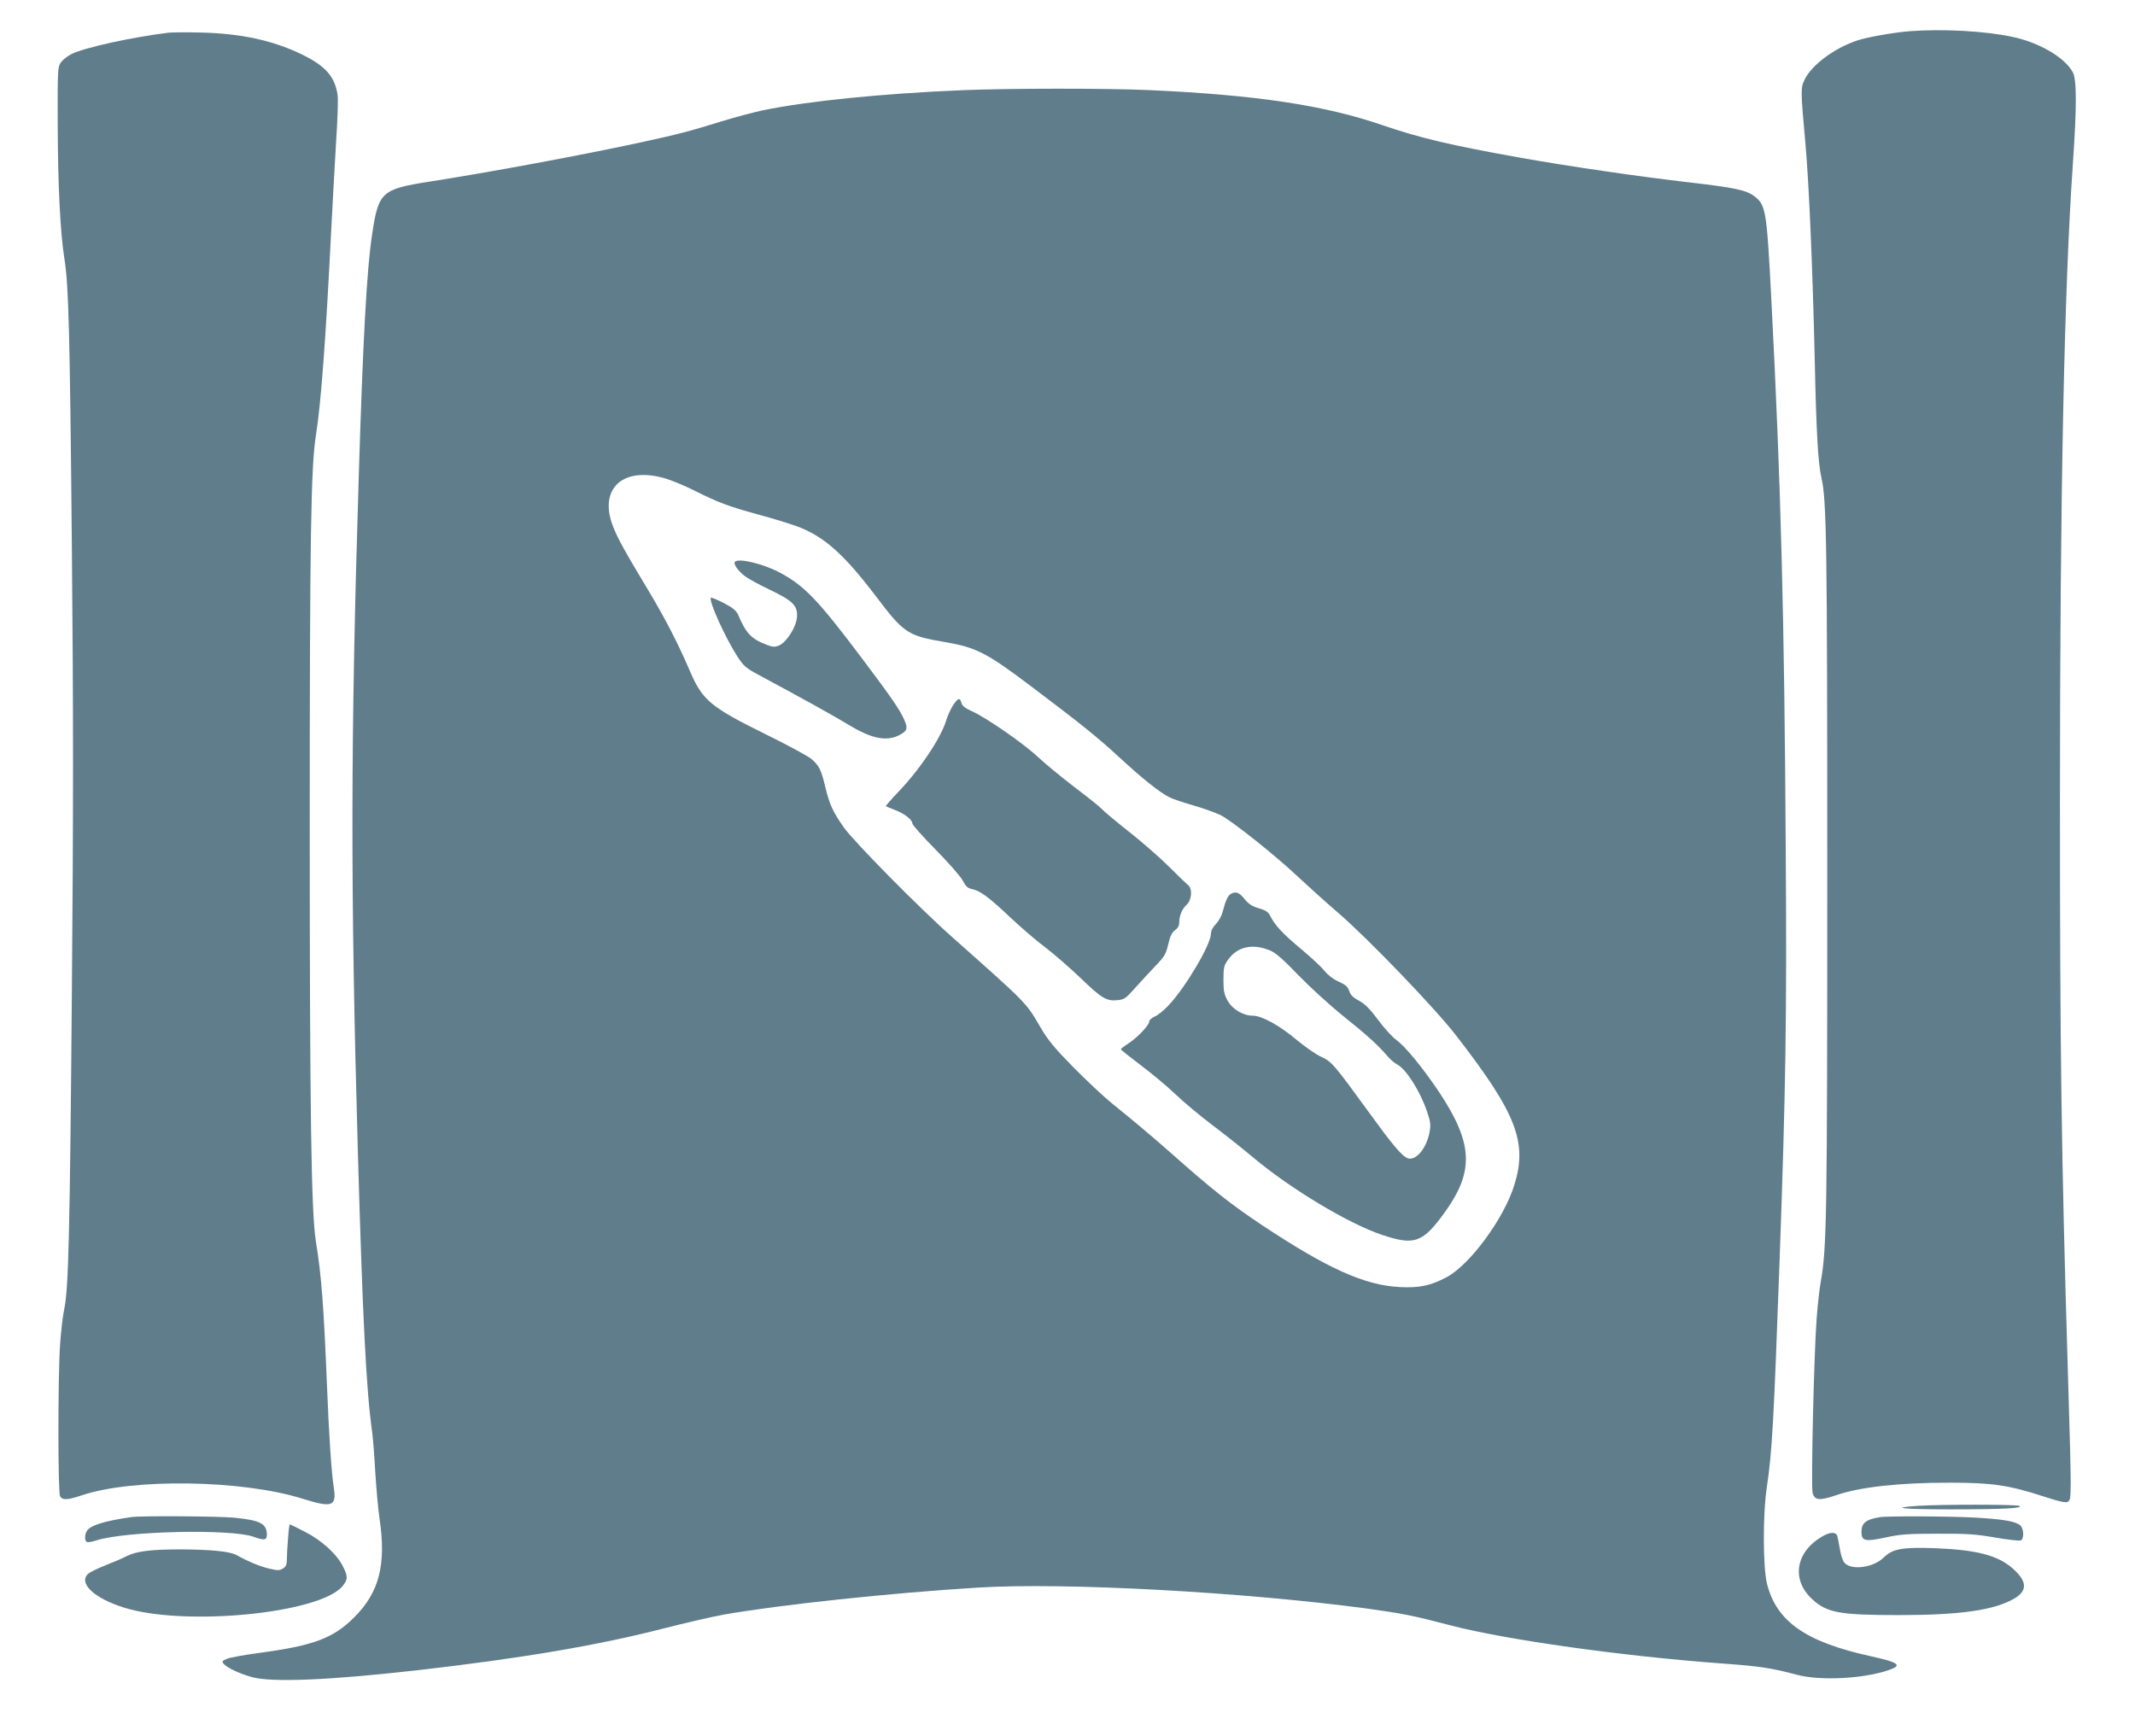
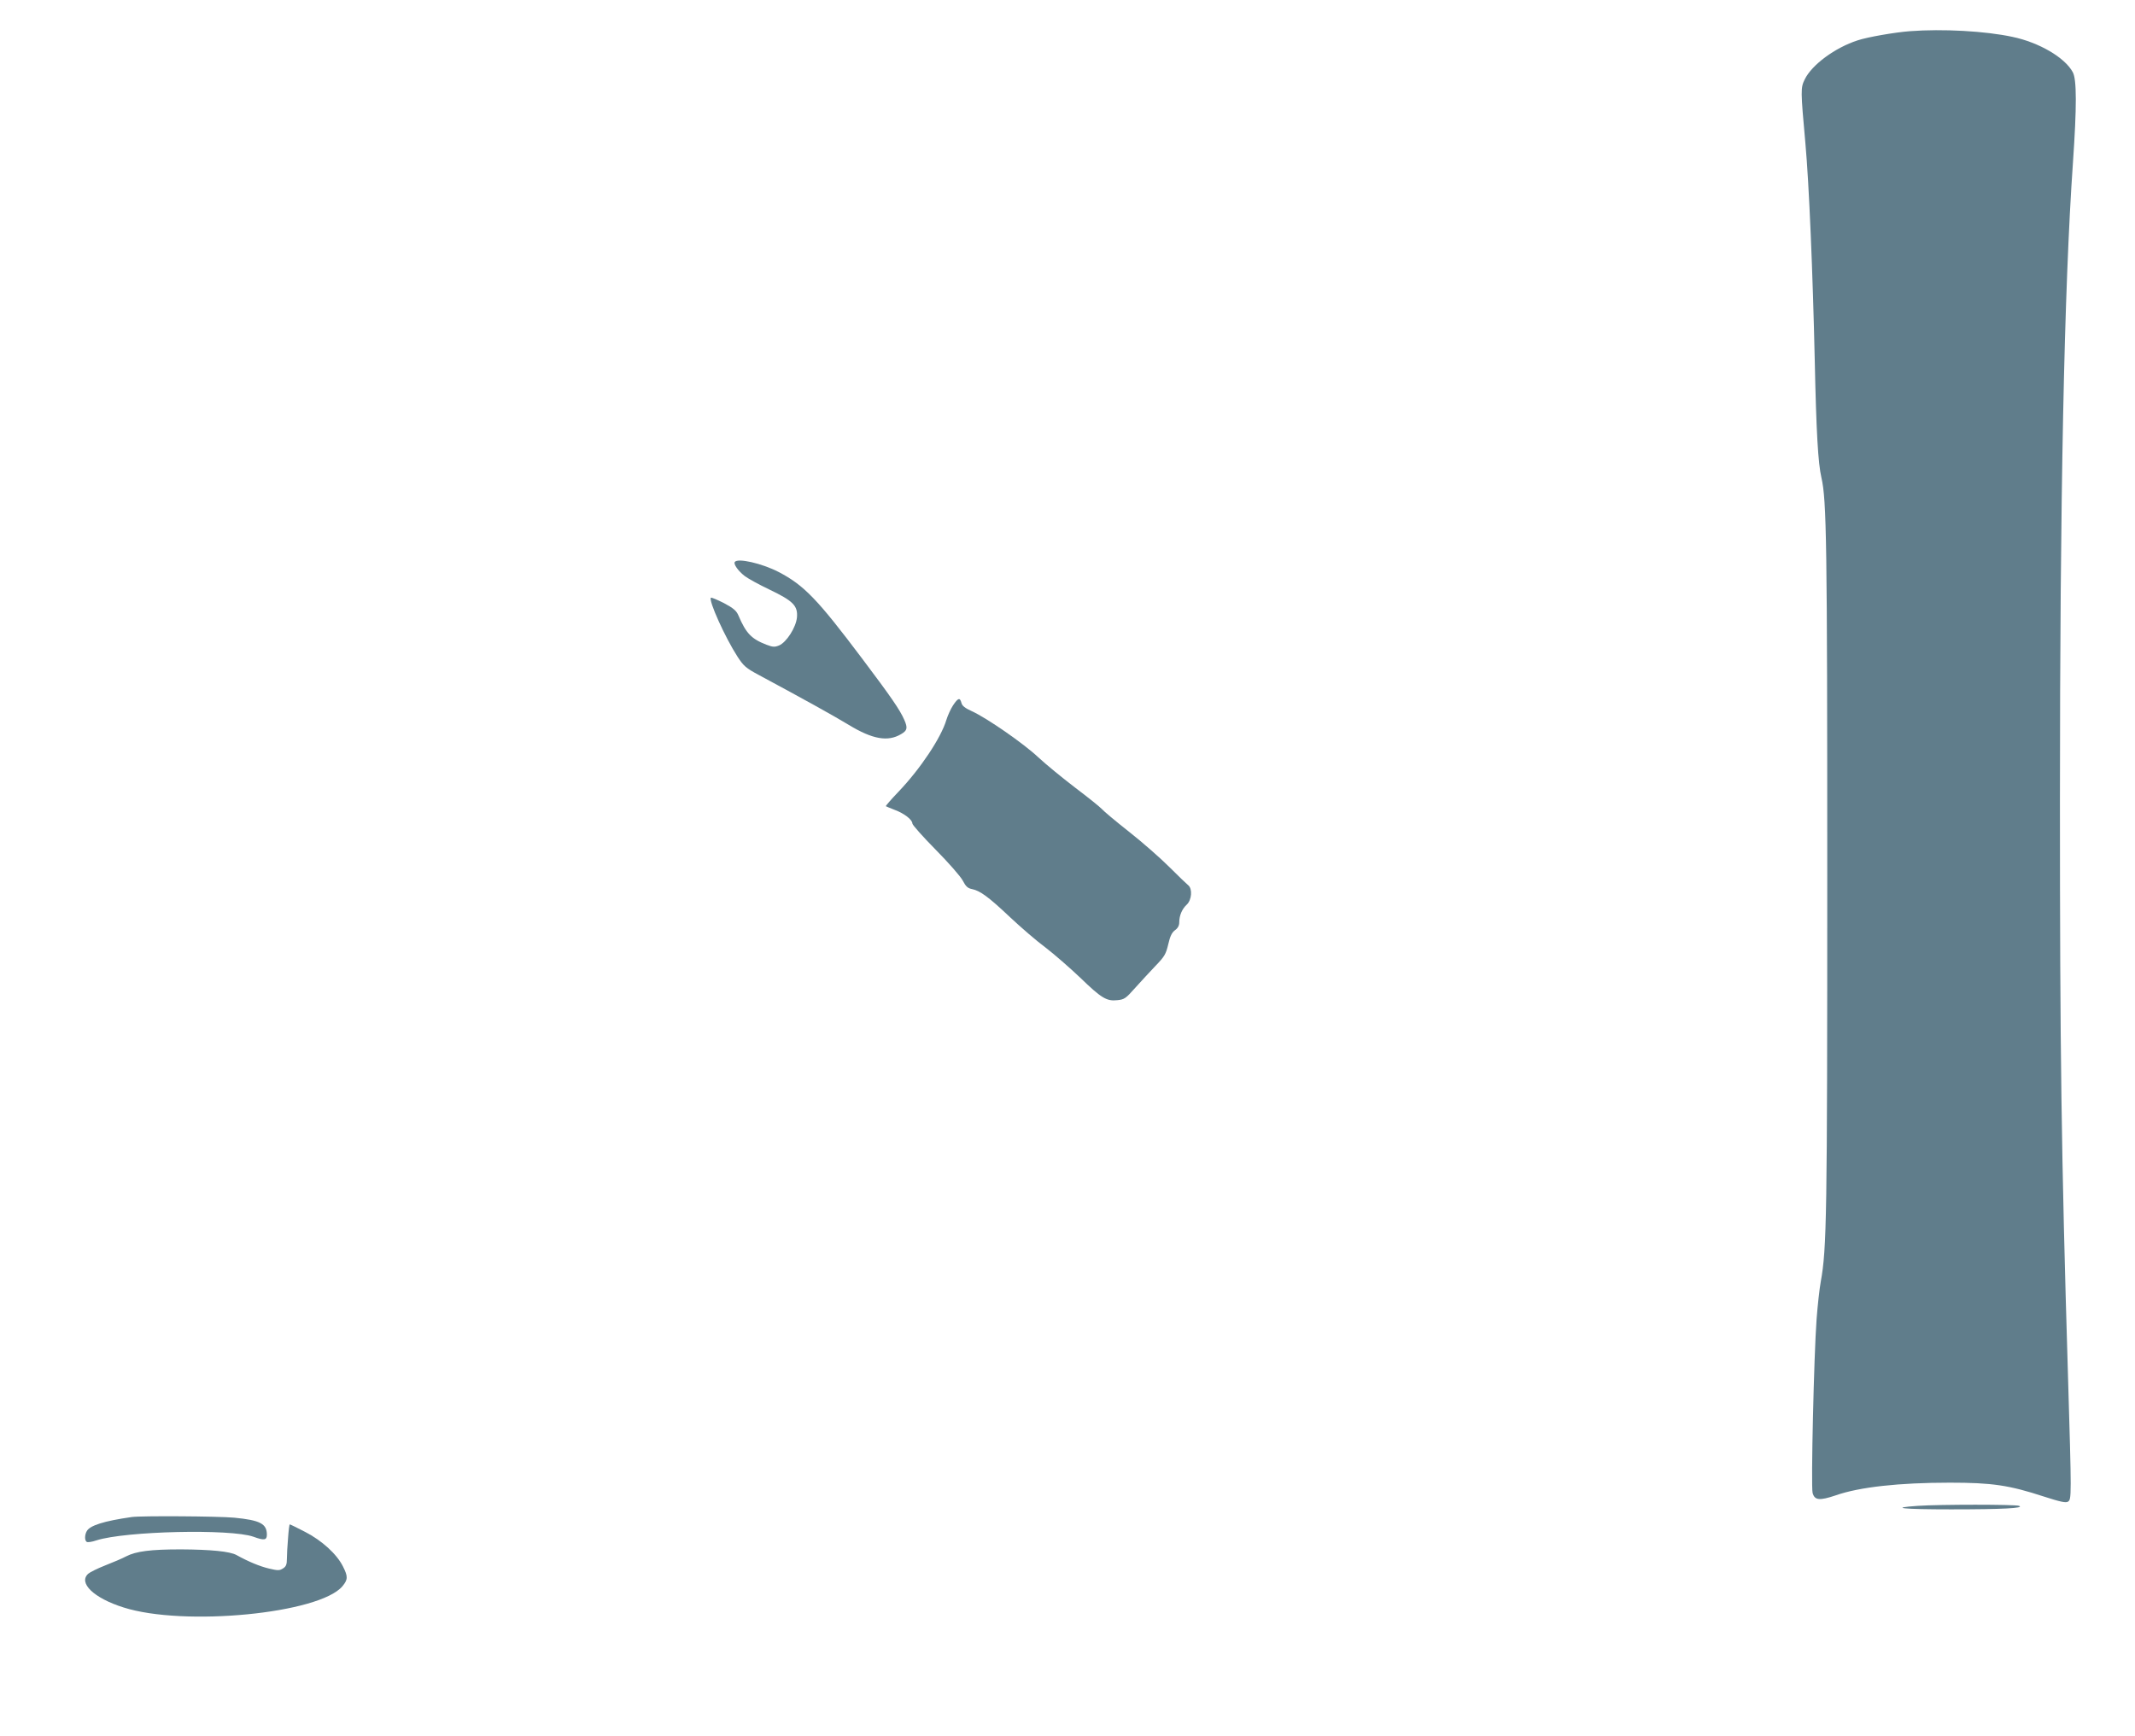
<svg xmlns="http://www.w3.org/2000/svg" version="1.0" width="1280pt" height="1041pt" viewBox="0 0 1280 1041" preserveAspectRatio="xMidYMid meet">
  <g transform="translate(0,1041) scale(0.1,-0.1)" fill="#607d8b" stroke="none">
-     <path d="M11450 10223 c-91 -7 -253 -35 -313 -55 -136 -44 -275 -147 -317 -234 -25 -51 -25 -63 4 -384 22 -243 44 -772 56 -1300 9 -429 20 -619 40 -704 31 -134 35 -387 35 -2386 0 -2047 -3 -2236 -39 -2435 -8 -44 -19 -145 -25 -225 -16 -216 -34 -1000 -24 -1041 12 -45 41 -48 139 -15 142 50 381 76 684 76 253 0 355 -15 563 -83 99 -32 132 -39 145 -31 22 14 22 24 0 764 -40 1326 -48 1943 -48 3439 0 1819 25 3068 78 3826 23 334 23 499 -1 542 -47 88 -203 179 -362 212 -163 35 -417 49 -615 34z" />
-     <path d="M1010 10214 c-219 -27 -502 -89 -579 -127 -25 -12 -54 -35 -65 -50 -20 -28 -21 -40 -20 -370 1 -363 15 -651 40 -807 26 -162 33 -442 45 -1745 9 -955 9 -1594 0 -2640 -12 -1465 -20 -1793 -46 -1915 -9 -41 -20 -138 -25 -215 -13 -196 -13 -881 0 -906 14 -25 44 -24 133 6 305 102 961 92 1320 -21 179 -56 206 -47 188 68 -14 87 -29 316 -41 618 -19 469 -33 654 -66 855 -28 178 -37 762 -37 2500 0 1720 7 2145 37 2335 31 194 59 575 91 1215 9 171 22 416 30 545 9 129 13 255 9 280 -16 112 -74 176 -219 246 -173 83 -366 124 -605 129 -85 2 -171 1 -190 -1z" />
-     <path d="M5765 9869 c-476 -20 -914 -64 -1190 -120 -55 -12 -163 -40 -240 -64 -207 -64 -269 -80 -495 -129 -339 -74 -916 -181 -1265 -235 -288 -45 -306 -62 -344 -316 -32 -208 -55 -626 -81 -1480 -48 -1550 -49 -2443 -5 -4005 29 -1008 50 -1440 86 -1695 5 -38 14 -148 19 -244 6 -96 17 -219 25 -273 42 -280 -1 -447 -154 -598 -124 -123 -242 -167 -561 -210 -91 -12 -180 -28 -199 -36 -29 -12 -32 -16 -20 -30 19 -24 98 -60 170 -80 121 -33 467 -18 989 41 620 71 1083 149 1475 250 138 35 302 73 365 84 334 59 1001 130 1525 162 518 32 1593 -27 2332 -126 215 -30 272 -41 501 -101 335 -87 1033 -185 1637 -229 220 -16 288 -27 439 -67 138 -37 398 -24 549 28 85 29 63 46 -110 84 -386 85 -562 207 -619 433 -25 97 -26 420 -1 582 31 209 41 377 77 1380 36 1001 43 1447 36 2445 -8 1395 -29 2186 -86 3290 -28 542 -33 571 -103 624 -47 36 -120 51 -377 81 -314 36 -736 98 -1029 150 -418 75 -596 117 -824 195 -350 120 -760 181 -1402 210 -251 11 -839 11 -1120 -1z m-1769 -2330 c38 -12 112 -43 164 -69 148 -74 207 -96 382 -144 90 -24 196 -57 237 -72 161 -60 280 -166 473 -420 167 -221 191 -236 409 -273 192 -33 251 -63 514 -261 306 -231 404 -309 539 -434 138 -127 237 -206 296 -236 19 -10 84 -32 144 -49 60 -17 133 -44 163 -58 67 -33 332 -244 468 -373 56 -52 164 -150 242 -217 179 -155 579 -571 703 -732 361 -466 429 -639 349 -896 -62 -201 -266 -478 -406 -553 -99 -52 -163 -65 -283 -59 -209 11 -430 110 -825 372 -187 125 -292 207 -559 444 -115 101 -195 168 -344 289 -50 41 -153 138 -229 215 -112 114 -151 161 -196 239 -87 149 -77 138 -527 538 -198 175 -592 575 -652 660 -64 92 -85 137 -109 237 -25 106 -37 131 -84 172 -20 17 -145 85 -278 150 -326 161 -376 202 -451 378 -68 159 -147 313 -246 478 -146 243 -184 311 -214 387 -91 230 61 367 320 287z" />
+     <path d="M11450 10223 c-91 -7 -253 -35 -313 -55 -136 -44 -275 -147 -317 -234 -25 -51 -25 -63 4 -384 22 -243 44 -772 56 -1300 9 -429 20 -619 40 -704 31 -134 35 -387 35 -2386 0 -2047 -3 -2236 -39 -2435 -8 -44 -19 -145 -25 -225 -16 -216 -34 -1000 -24 -1041 12 -45 41 -48 139 -15 142 50 381 76 684 76 253 0 355 -15 563 -83 99 -32 132 -39 145 -31 22 14 22 24 0 764 -40 1326 -48 1943 -48 3439 0 1819 25 3068 78 3826 23 334 23 499 -1 542 -47 88 -203 179 -362 212 -163 35 -417 49 -615 34" />
    <path d="M4405 7040 c-8 -13 21 -54 60 -84 18 -14 85 -51 148 -81 142 -68 171 -97 165 -167 -6 -61 -63 -149 -107 -168 -27 -11 -38 -10 -75 4 -91 35 -123 68 -169 176 -12 28 -29 43 -87 74 -40 20 -75 35 -78 32 -15 -16 85 -238 160 -354 36 -55 50 -68 127 -109 277 -149 448 -244 539 -299 143 -87 235 -103 314 -56 38 22 41 37 19 87 -26 59 -78 135 -252 366 -268 356 -348 440 -502 520 -99 51 -246 85 -262 59z" />
    <path d="M5714 6181 c-14 -21 -32 -61 -40 -87 -32 -108 -157 -295 -288 -432 -43 -45 -77 -84 -75 -86 2 -2 26 -11 53 -22 57 -21 106 -59 106 -82 0 -8 63 -79 139 -156 77 -78 150 -161 163 -186 18 -35 30 -46 56 -51 48 -10 98 -46 227 -168 65 -61 161 -144 214 -183 52 -40 145 -121 206 -179 129 -125 160 -143 224 -136 42 4 51 11 106 73 33 37 88 96 122 132 55 57 63 71 77 130 11 49 22 71 41 85 17 12 25 28 25 47 0 41 17 80 45 106 30 28 35 95 9 116 -9 7 -60 56 -113 109 -53 53 -161 148 -241 211 -80 63 -154 125 -165 138 -11 12 -83 70 -160 128 -77 59 -176 140 -221 182 -86 81 -306 234 -398 276 -40 18 -58 32 -62 50 -9 33 -20 30 -50 -15z" />
-     <path d="M7379 5050 c-18 -10 -32 -42 -49 -108 -6 -23 -24 -56 -40 -72 -19 -19 -30 -41 -30 -58 0 -65 -152 -322 -254 -430 -28 -30 -65 -60 -83 -67 -18 -8 -33 -21 -33 -30 0 -22 -73 -99 -126 -132 -24 -16 -44 -31 -44 -34 0 -4 53 -46 118 -95 64 -48 158 -126 207 -173 50 -48 153 -134 230 -192 77 -58 186 -145 243 -193 221 -185 567 -393 767 -460 197 -66 246 -48 381 141 174 244 164 411 -40 718 -98 145 -201 271 -254 309 -24 17 -74 72 -110 121 -50 67 -79 96 -115 115 -34 18 -50 34 -58 58 -9 26 -22 38 -63 56 -32 14 -64 39 -85 64 -17 23 -81 82 -141 132 -110 92 -154 139 -184 197 -12 25 -27 35 -69 47 -40 12 -61 25 -86 56 -32 40 -52 47 -82 30z m240 -341 c31 -14 80 -57 165 -146 67 -69 188 -180 270 -246 147 -118 201 -167 264 -239 17 -21 45 -44 61 -52 52 -28 135 -159 176 -279 22 -66 24 -82 15 -128 -20 -102 -88 -177 -137 -151 -35 19 -92 88 -216 259 -219 301 -232 317 -295 346 -32 14 -97 60 -147 101 -103 87 -210 146 -264 146 -58 0 -122 38 -151 90 -21 38 -25 58 -25 126 0 69 3 85 25 116 57 83 150 104 259 57z" />
    <path d="M11498 1381 c-177 -12 -92 -21 199 -21 309 0 443 7 408 21 -23 9 -475 9 -607 0z" />
    <path d="M790 1314 c-168 -24 -252 -51 -270 -85 -13 -23 -13 -56 0 -64 6 -4 32 0 58 9 175 56 804 70 941 22 65 -24 81 -21 81 12 0 66 -41 87 -195 102 -93 9 -559 12 -615 4z" />
-     <path d="M11270 1313 c-83 -13 -110 -35 -110 -88 0 -55 22 -60 143 -34 87 19 133 23 312 23 177 1 231 -3 347 -23 76 -13 145 -21 153 -17 21 8 19 69 -2 89 -29 25 -96 37 -261 47 -153 9 -532 11 -582 3z" />
    <path d="M1727 1188 c-4 -46 -7 -102 -7 -125 0 -33 -5 -46 -23 -57 -20 -13 -30 -14 -84 -1 -55 13 -125 42 -195 81 -40 22 -154 33 -333 34 -181 0 -269 -11 -329 -42 -22 -12 -79 -36 -125 -54 -46 -18 -92 -41 -102 -50 -61 -55 33 -146 211 -202 363 -116 1175 -37 1313 127 33 40 34 58 3 119 -37 74 -126 155 -227 207 -48 25 -89 45 -92 45 -2 0 -7 -37 -10 -82z" />
-     <path d="M10935 1203 c-167 -90 -200 -260 -73 -379 89 -84 164 -98 523 -98 366 0 570 29 691 99 82 48 78 105 -13 184 -89 76 -214 108 -458 118 -203 7 -257 -3 -312 -56 -65 -64 -204 -79 -239 -26 -8 12 -19 48 -24 80 -5 31 -12 65 -15 76 -8 23 -39 24 -80 2z" />
  </g>
</svg>